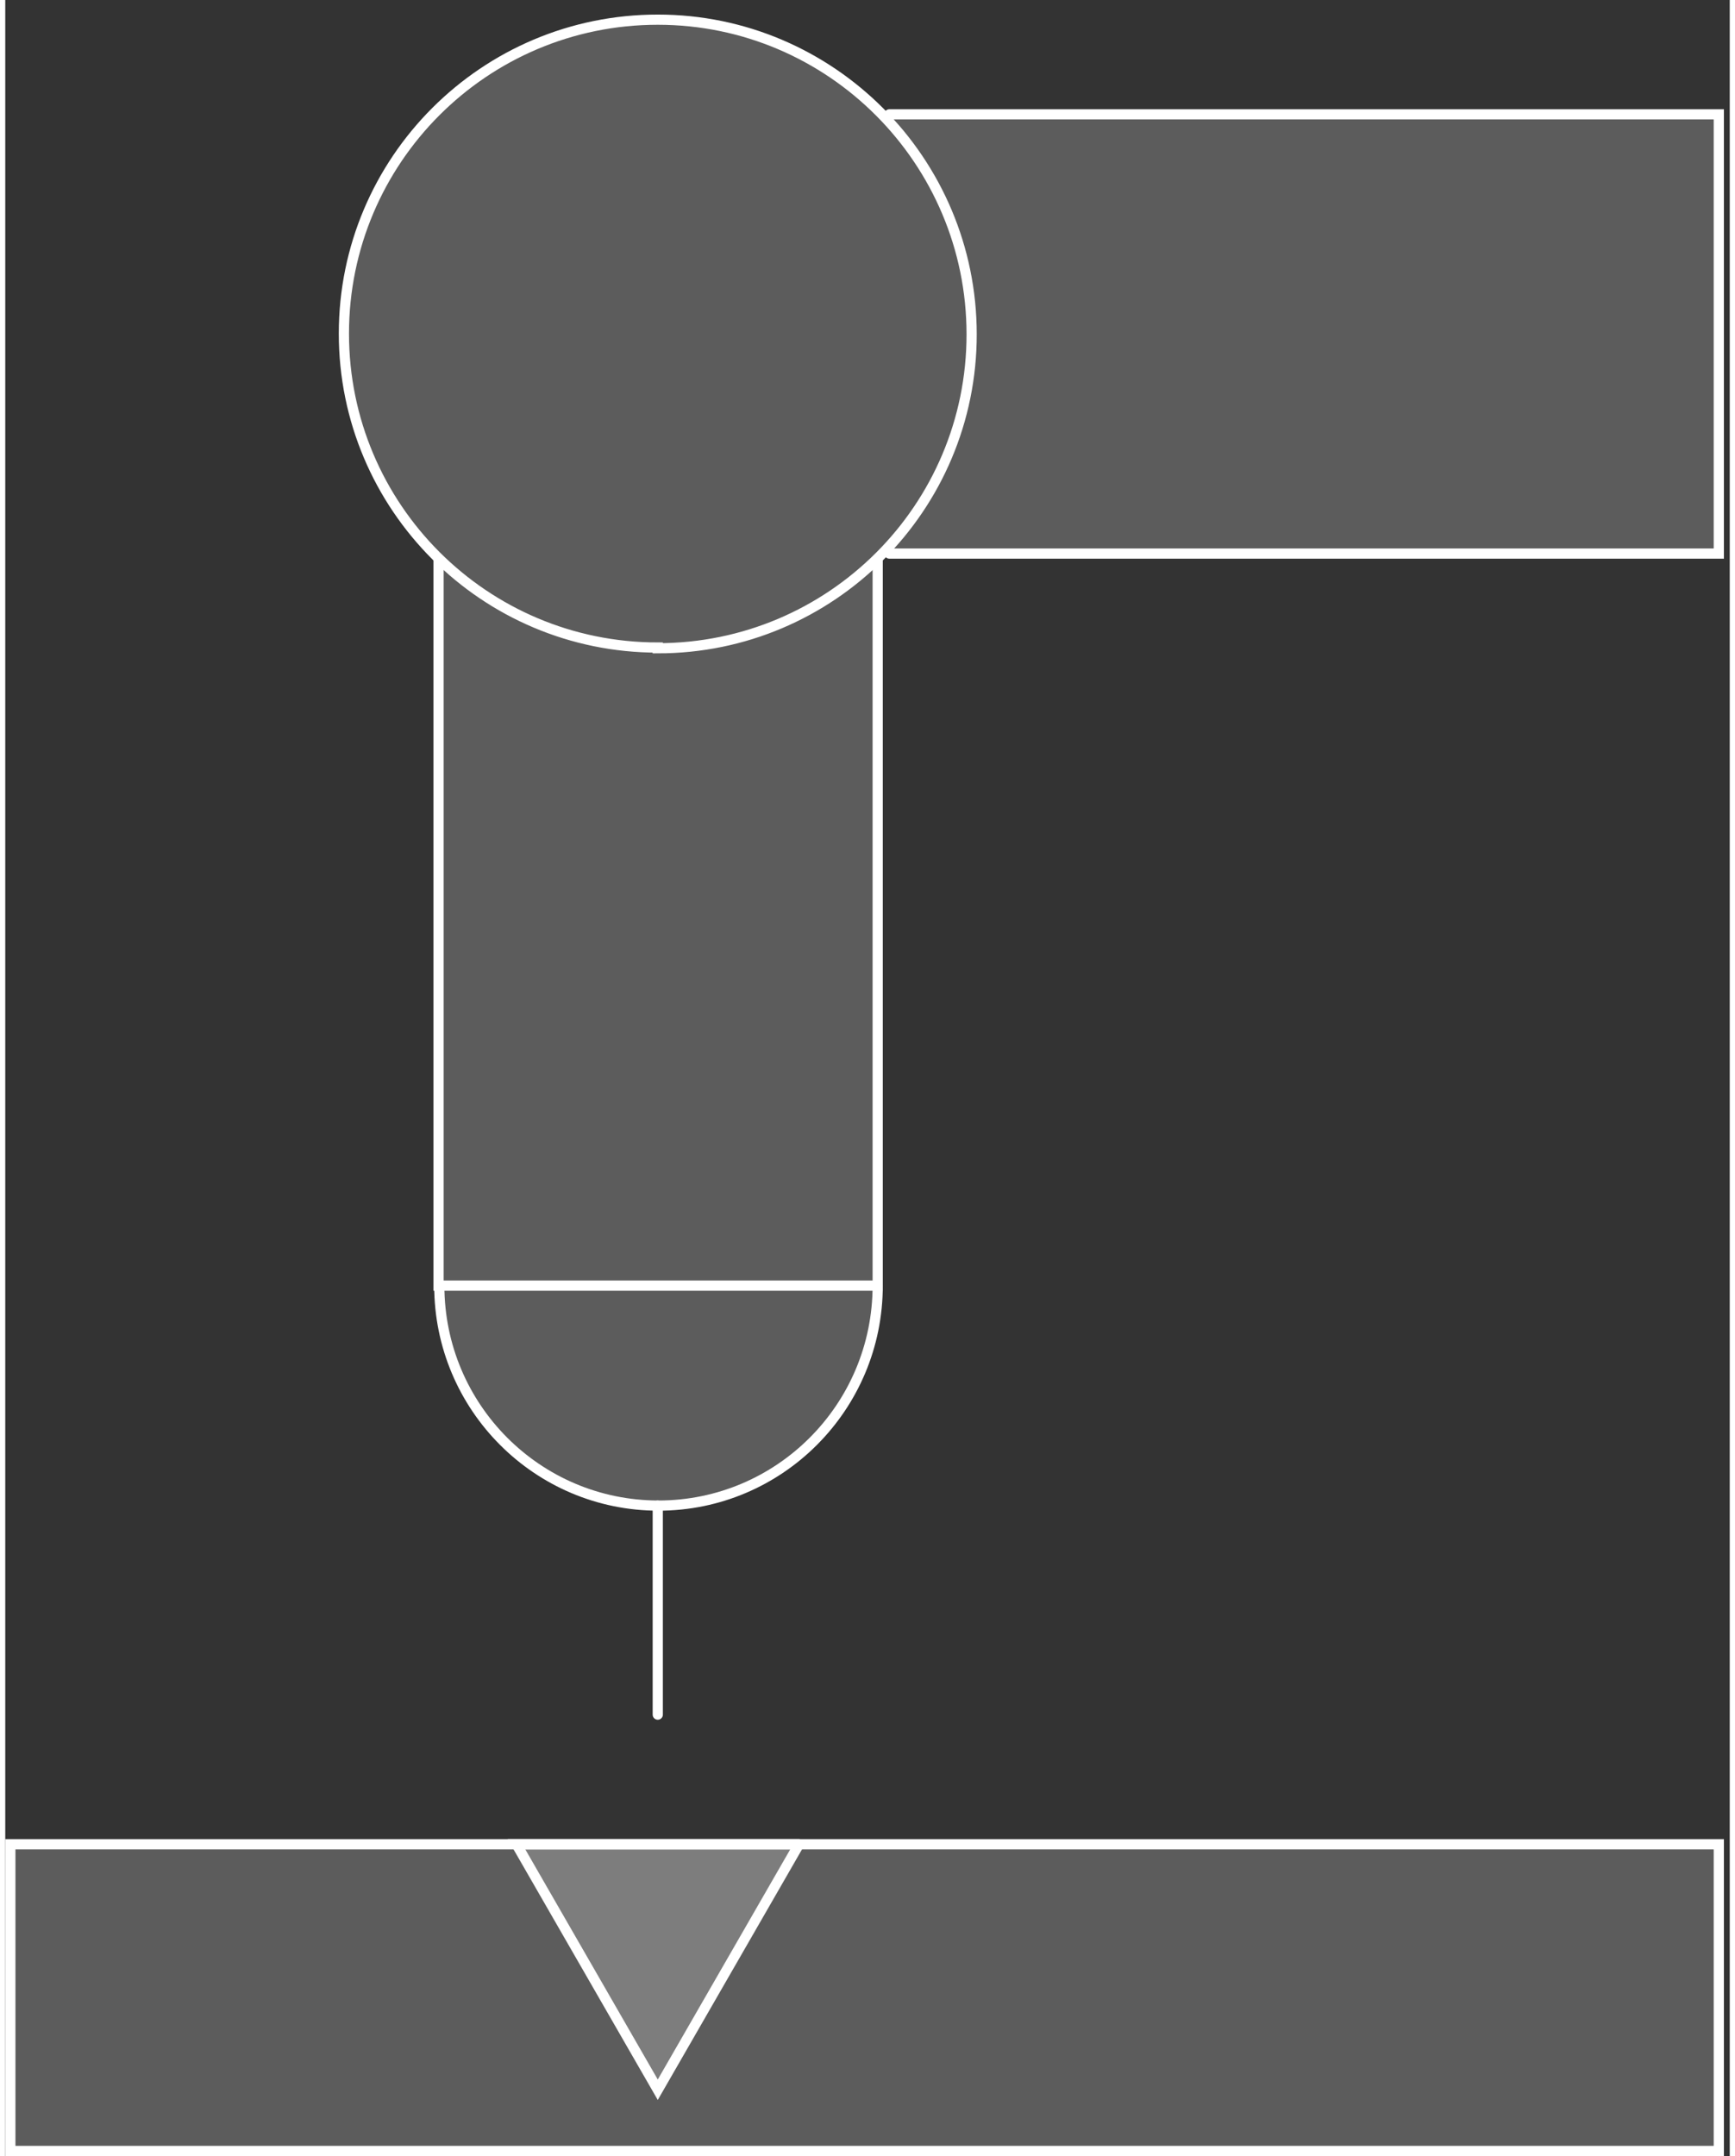
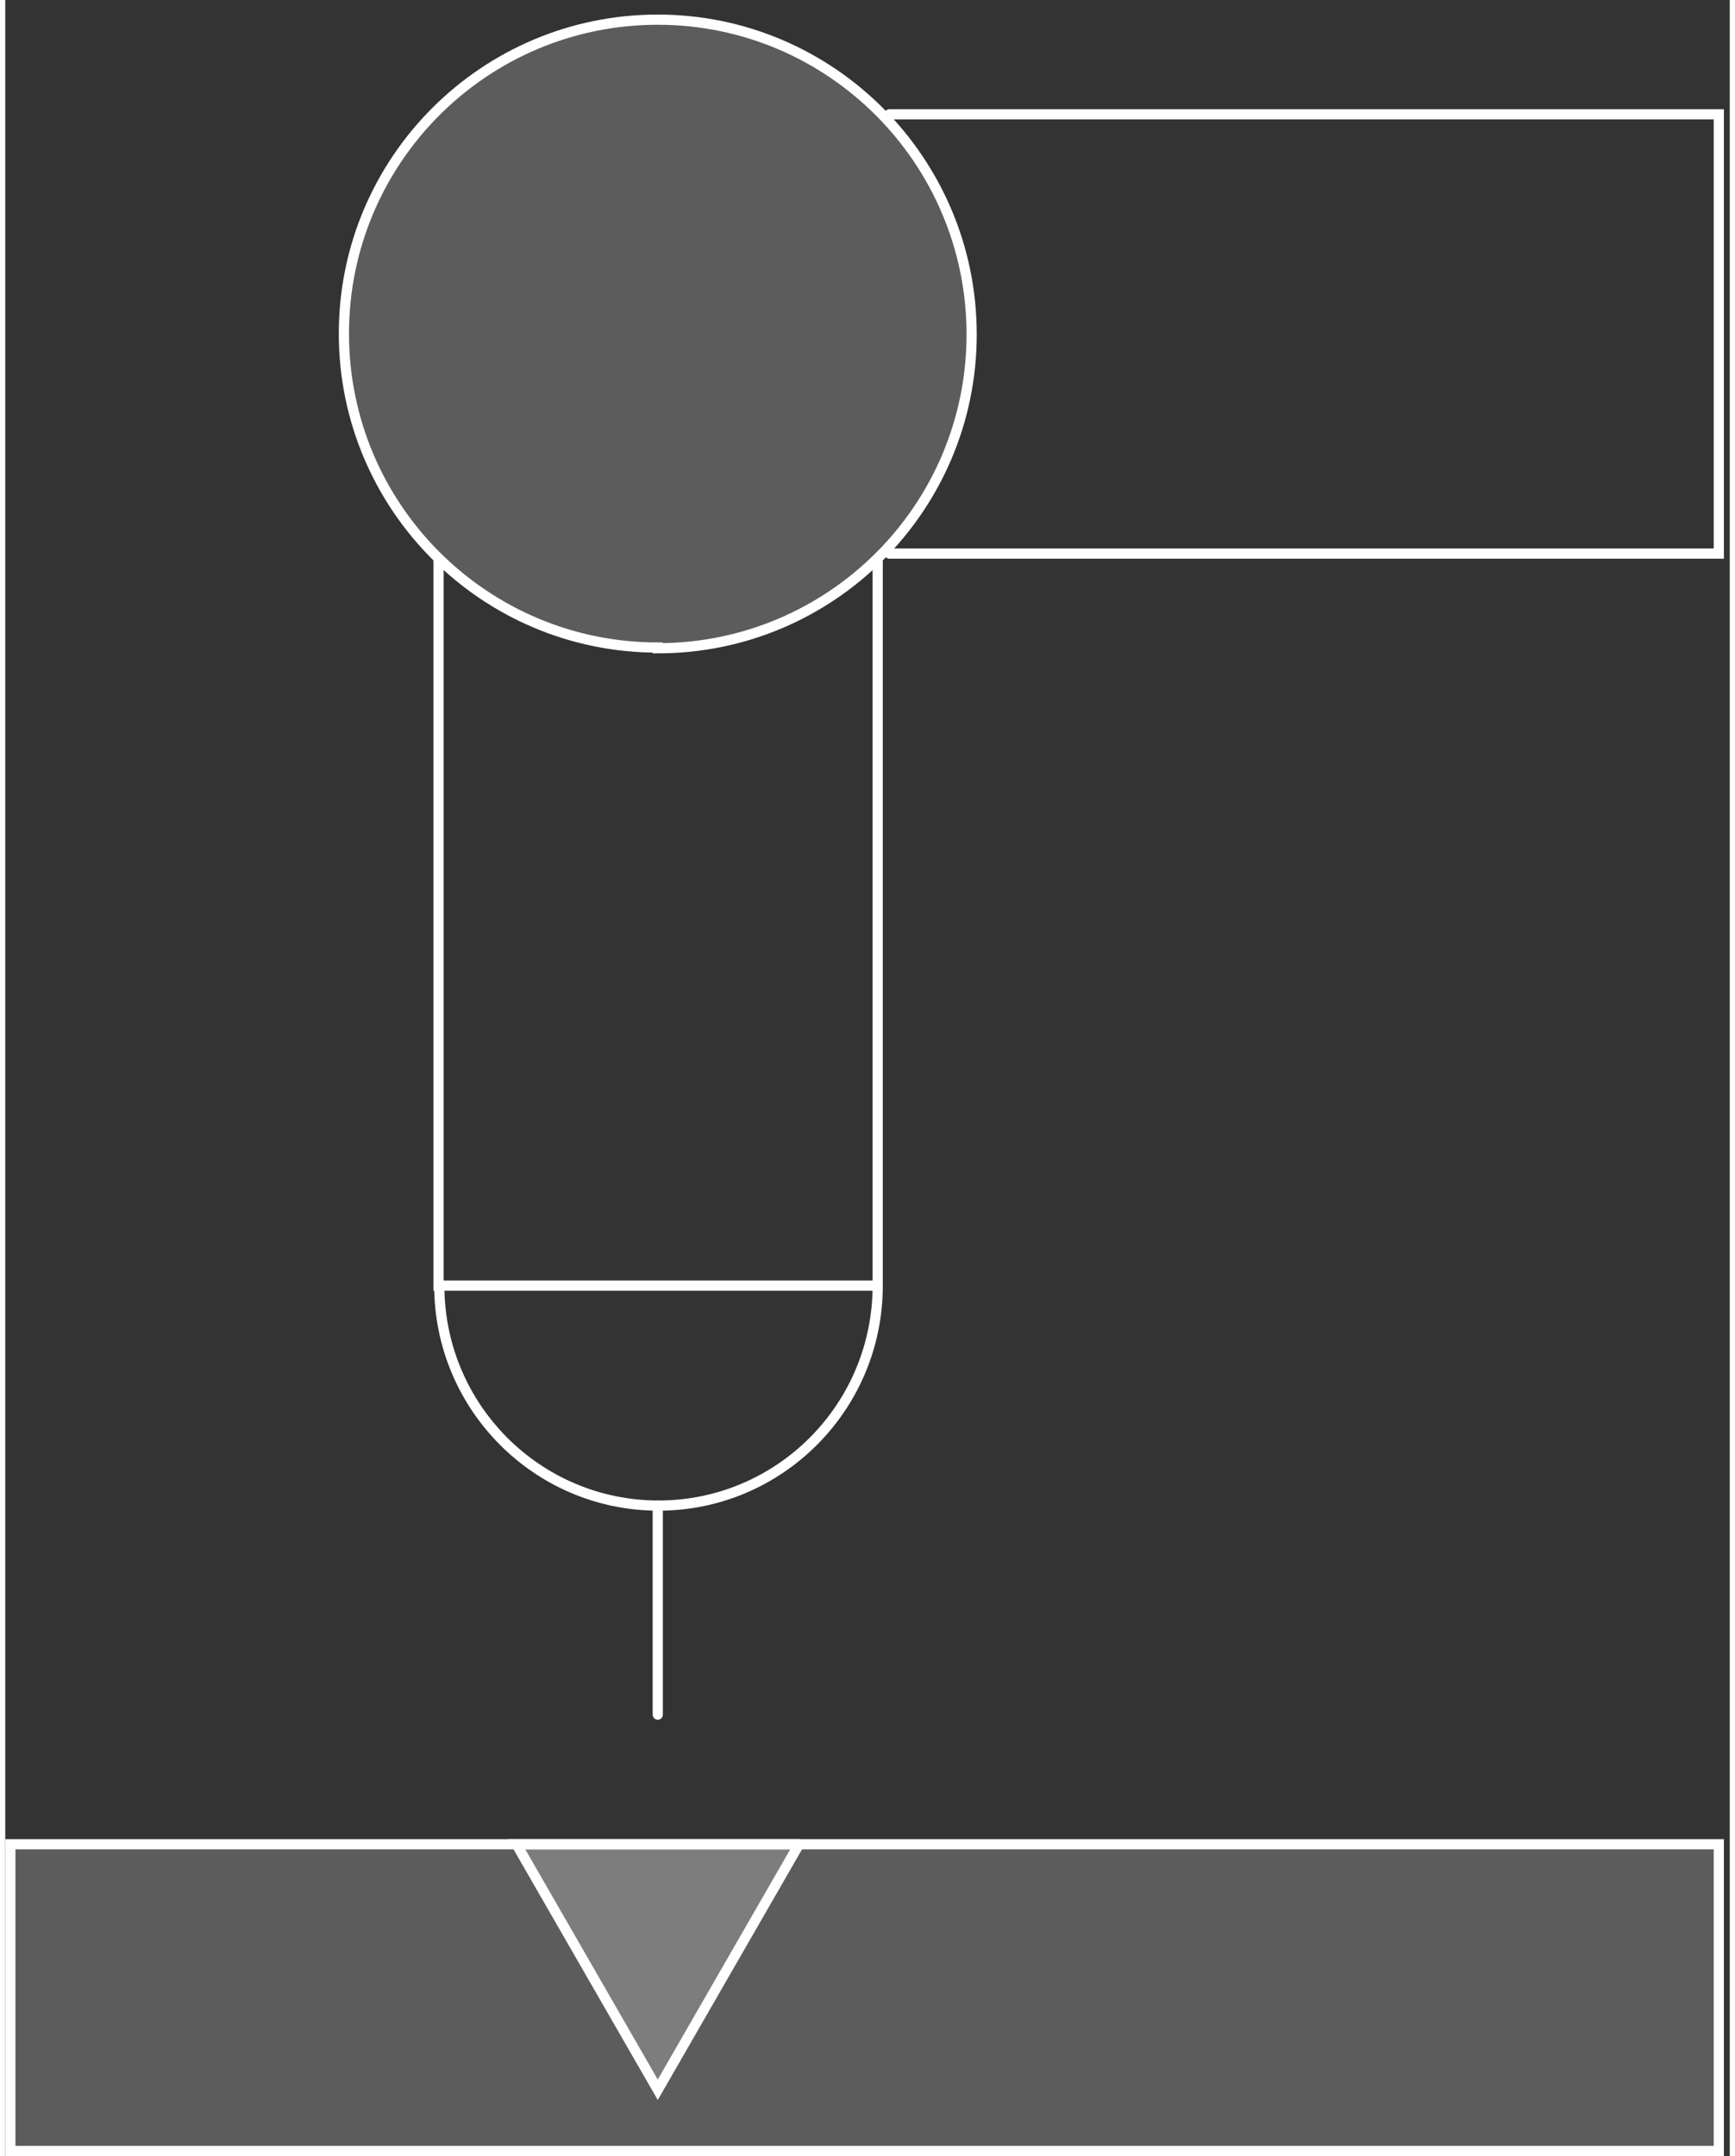
<svg xmlns="http://www.w3.org/2000/svg" id="Layer_1" data-name="Layer 1" width="3.3in" height="4.1in" version="1.1" viewBox="0 0 236.8 296">
  <rect x="0" y="0" width="236.8" height="296" fill="#333333" stroke="none" />
  <defs>
    <style>
      .cls-1 {
        fill: #fff;
        fill-opacity: .2;
        stroke-width: 0px;
      }

      .cls-2 {
        fill: none;
        stroke: #fff;
        stroke-linecap: round;
        stroke-miterlimit: 10;
        stroke-width: 1.4px;
      }
    </style>
  </defs>
  <g>
-     <path class="cls-1" d="M119.8,176.5c0,16.7-13.5,30.2-30.1,30.2s-30.1-13.5-30.1-30.2" />
    <path class="cls-2" d="M119.8,176.5c0,16.7-13.5,30.2-30.1,30.2s-30.1-13.5-30.1-30.2" />
  </g>
  <g>
-     <path class="cls-1" d="M59.5,76.9v99.6h60.3v-99.6c-32.9,27.2-60.3,0-60.3,0Z" />
    <path class="cls-2" d="M59.5,76.9v99.6h60.3v-99.6" />
  </g>
  <g>
-     <path class="cls-1" d="M121.4,76h113.9V15.7h-113.9s26.1,26.7,0,60.3Z" />
    <path class="cls-2" d="M121.4,76h113.9V15.7h-113.9" />
  </g>
  <g>
    <path class="cls-1" d="M235.3,253.2H.7v42.1h234.6v-42.1Z" />
    <path class="cls-2" d="M235.3,253.2H.7v42.1h234.6v-42.1Z" />
  </g>
  <path class="cls-2" d="M89.6,206.7v28.7" />
  <g>
-     <path class="cls-1" d="M109.1,253.2h-38.9l19.4,33.7,19.4-33.7Z" />
+     <path class="cls-1" d="M109.1,253.2h-38.9l19.4,33.7,19.4-33.7" />
    <path class="cls-2" d="M109.1,253.2h-38.9l19.4,33.7,19.4-33.7Z" />
  </g>
  <g>
    <path class="cls-1" d="M89.6,89c23.8,0,43.1-19.3,43.1-43.1S113.4,2.7,89.6,2.7s-43.1,19.3-43.1,43.1,19.3,43.1,43.1,43.1Z" />
    <path class="cls-2" d="M89.6,89c23.8,0,43.1-19.3,43.1-43.1S113.4,2.7,89.6,2.7s-43.1,19.3-43.1,43.1,19.3,43.1,43.1,43.1Z" />
  </g>
</svg>